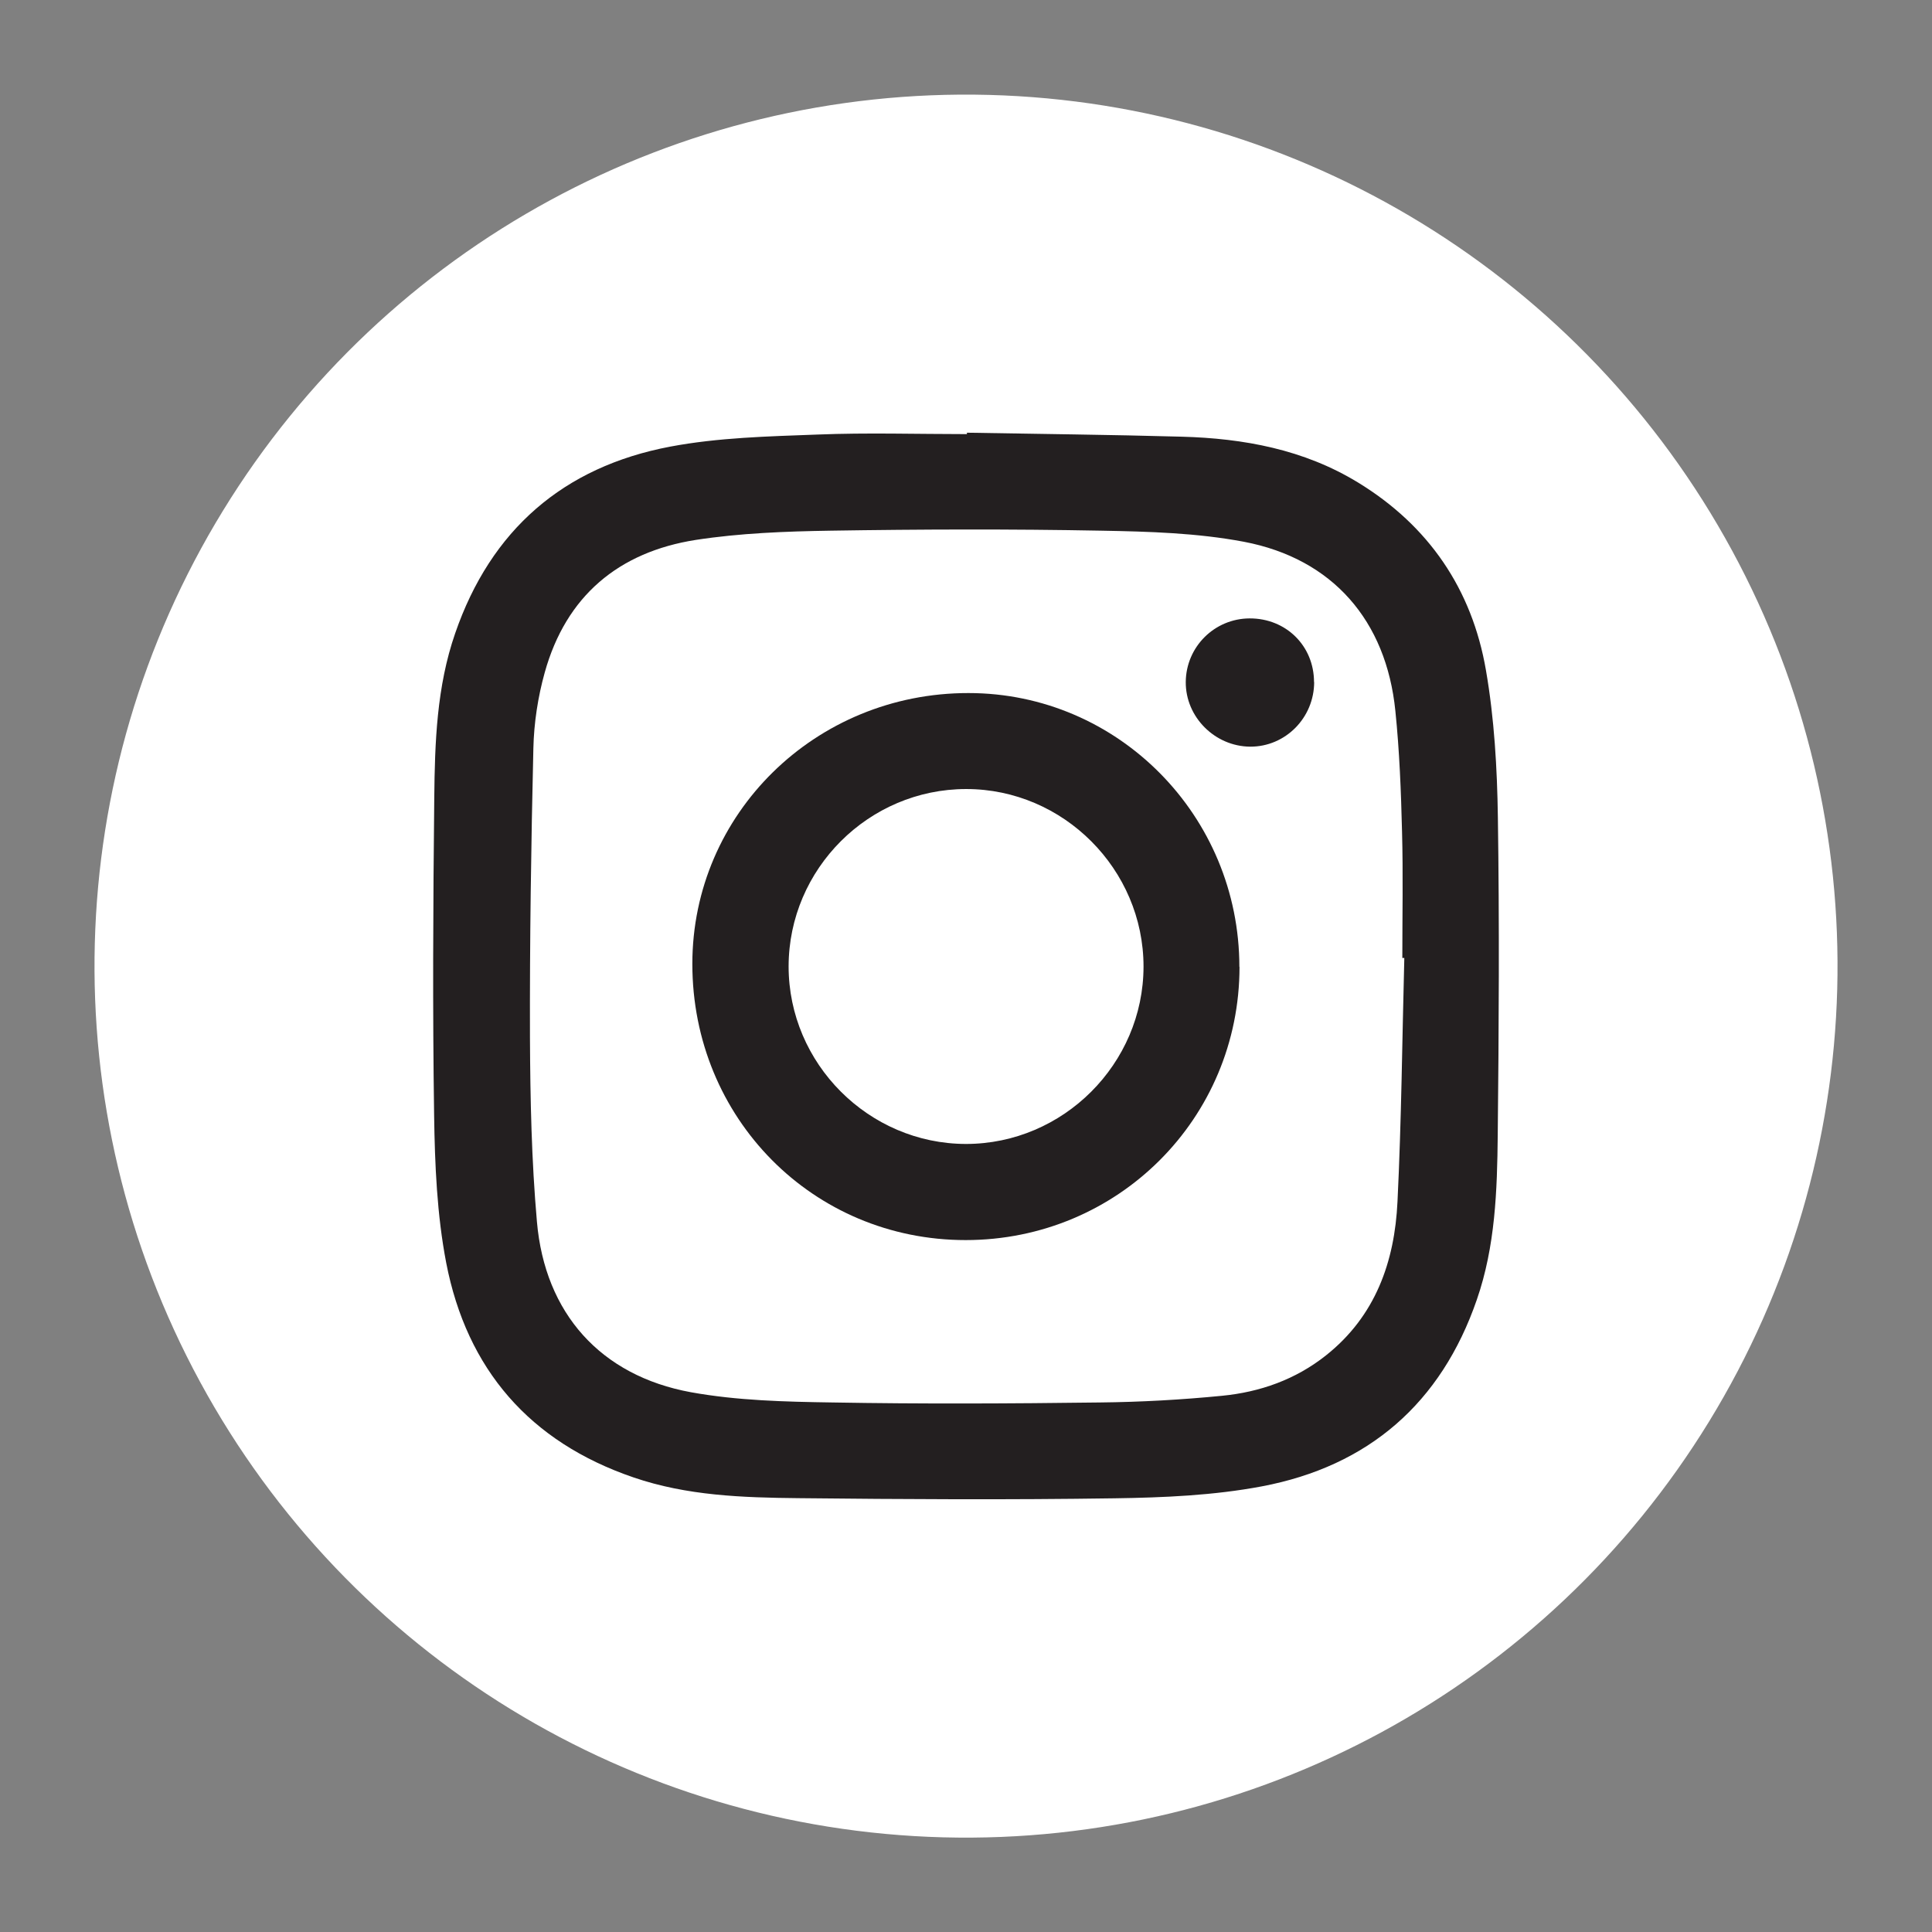
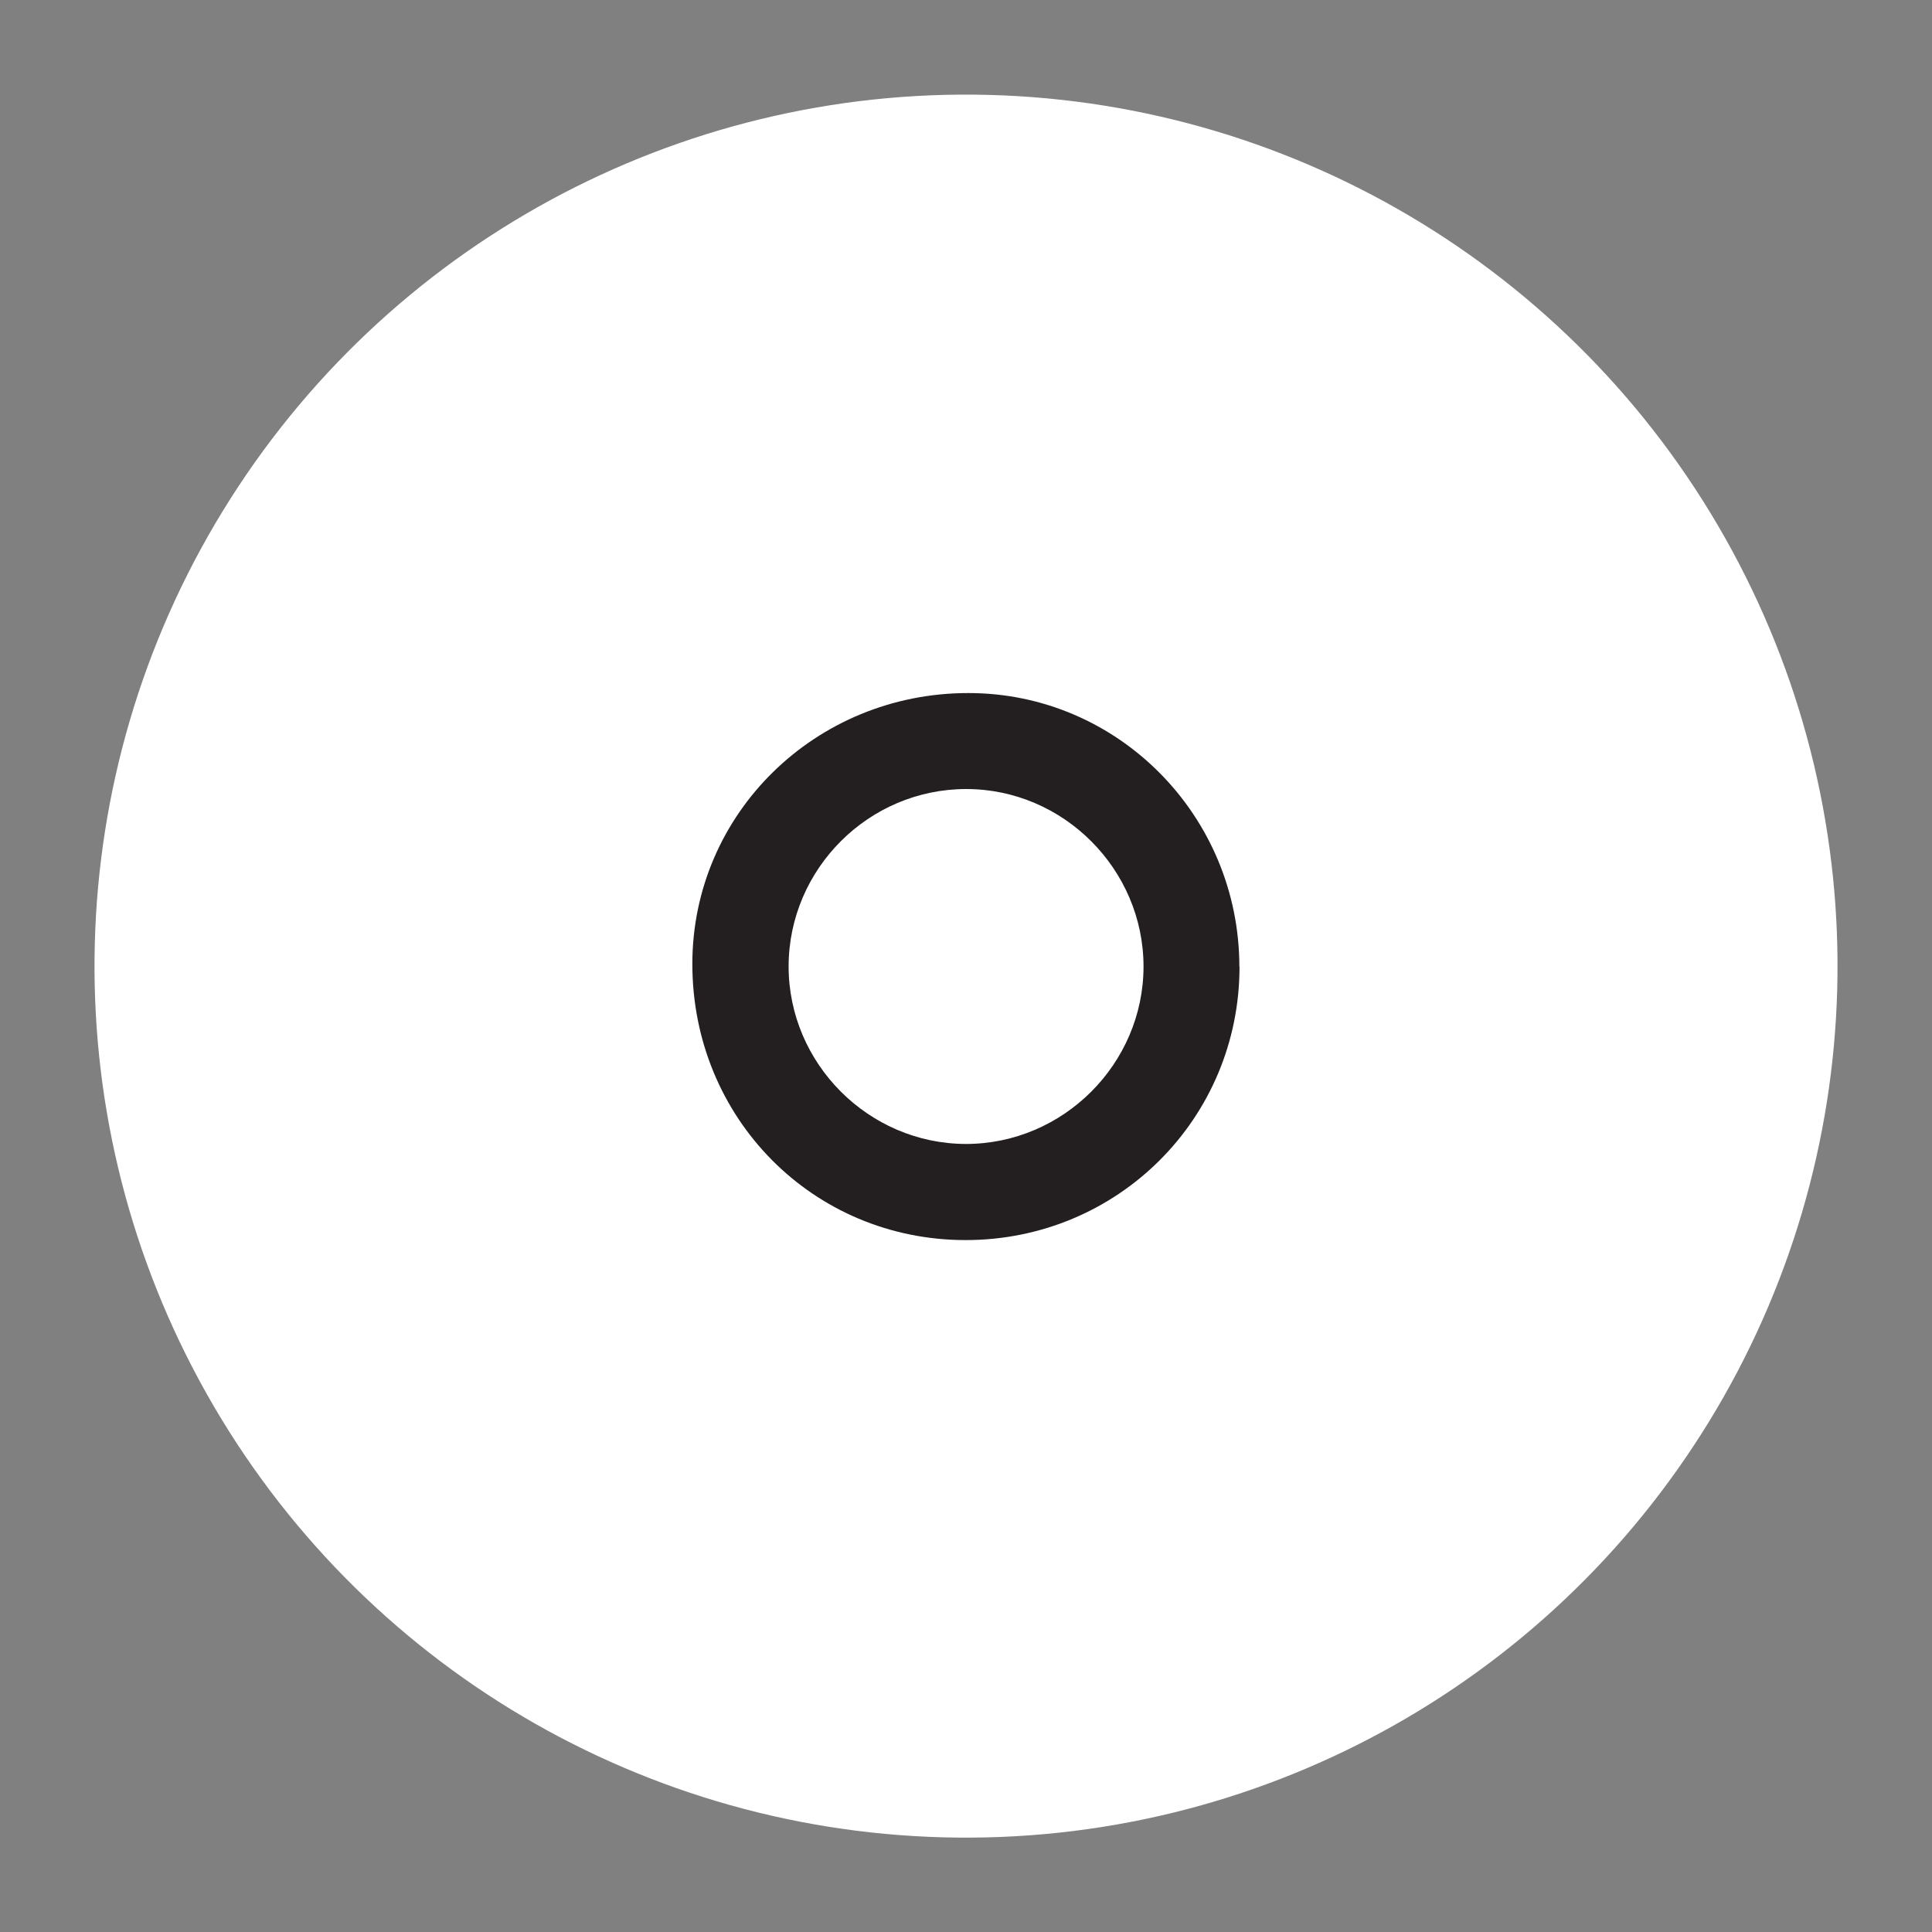
<svg xmlns="http://www.w3.org/2000/svg" id="Layer_1" viewBox="0 0 135.87 135.87">
  <rect x="0" y="0" width="135.87" height="135.87" fill="#808080" stroke="none" />
  <defs>
    <style>.cls-1{fill:#231f20;}.cls-2{fill:#fff;}</style>
  </defs>
  <circle class="cls-2" cx="67.93" cy="67.93" r="61.29" transform="translate(-1.76 134.06) rotate(-88.49)" />
-   <path class="cls-1" d="M68,30.43c5.03.09,10.07.14,15.1.28,4.37.12,8.6.9,12.4,3.22,4.98,3.04,8.02,7.51,9,13.2.59,3.4.79,6.9.84,10.36.11,7.44.07,14.88-.01,22.33-.04,3.91-.17,7.83-1.47,11.58-2.51,7.28-7.62,11.71-15.12,13.13-3.39.64-6.9.79-10.36.84-7.41.11-14.83.07-22.24-.01-3.91-.04-7.83-.17-11.59-1.46-7.29-2.49-11.72-7.6-13.17-15.09-.65-3.38-.8-6.9-.85-10.36-.11-7.44-.07-14.88.01-22.33.04-3.91.17-7.83,1.47-11.58,2.51-7.28,7.62-11.71,15.12-13.13,3.39-.64,6.9-.72,10.36-.85,3.5-.14,7-.03,10.51-.03,0-.04,0-.07,0-.1ZM98.77,67.37c-.05,0-.1,0-.15,0,0-2.96.06-5.91-.02-8.87-.07-2.84-.18-5.69-.47-8.51-.64-6.34-4.41-10.7-10.65-11.89-3.28-.62-6.68-.72-10.03-.78-6.35-.12-12.7-.1-19.04,0-3.16.05-6.36.17-9.48.65-5.42.85-9.12,3.94-10.62,9.32-.48,1.72-.76,3.55-.8,5.33-.16,6.78-.26,13.57-.24,20.35.02,4.32.11,8.65.49,12.95.56,6.44,4.48,10.83,10.83,11.99,3.26.59,6.63.67,9.96.72,6.26.11,12.53.08,18.8,0,2.87-.03,5.74-.19,8.59-.47,2.67-.26,5.17-1.14,7.31-2.84,3.48-2.76,4.83-6.58,5.03-10.81.28-5.71.33-11.43.48-17.14Z" />
  <path class="cls-1" d="M87.17,67.99c0,10.67-8.56,19.22-19.26,19.22-10.74,0-19.22-8.58-19.22-19.42,0-10.57,8.66-19.06,19.42-19.05,10.52,0,19.05,8.63,19.05,19.26ZM67.93,80.45c6.84,0,12.48-5.63,12.49-12.47,0-6.84-5.63-12.49-12.47-12.49-6.86,0-12.48,5.62-12.49,12.47,0,6.84,5.63,12.48,12.47,12.49Z" />
-   <path class="cls-1" d="M92.42,47.96c0,2.52-2.02,4.56-4.5,4.55-2.49-.02-4.55-2.09-4.53-4.55.02-2.47,2.02-4.46,4.49-4.47,2.56-.01,4.53,1.93,4.53,4.48Z" />
</svg>